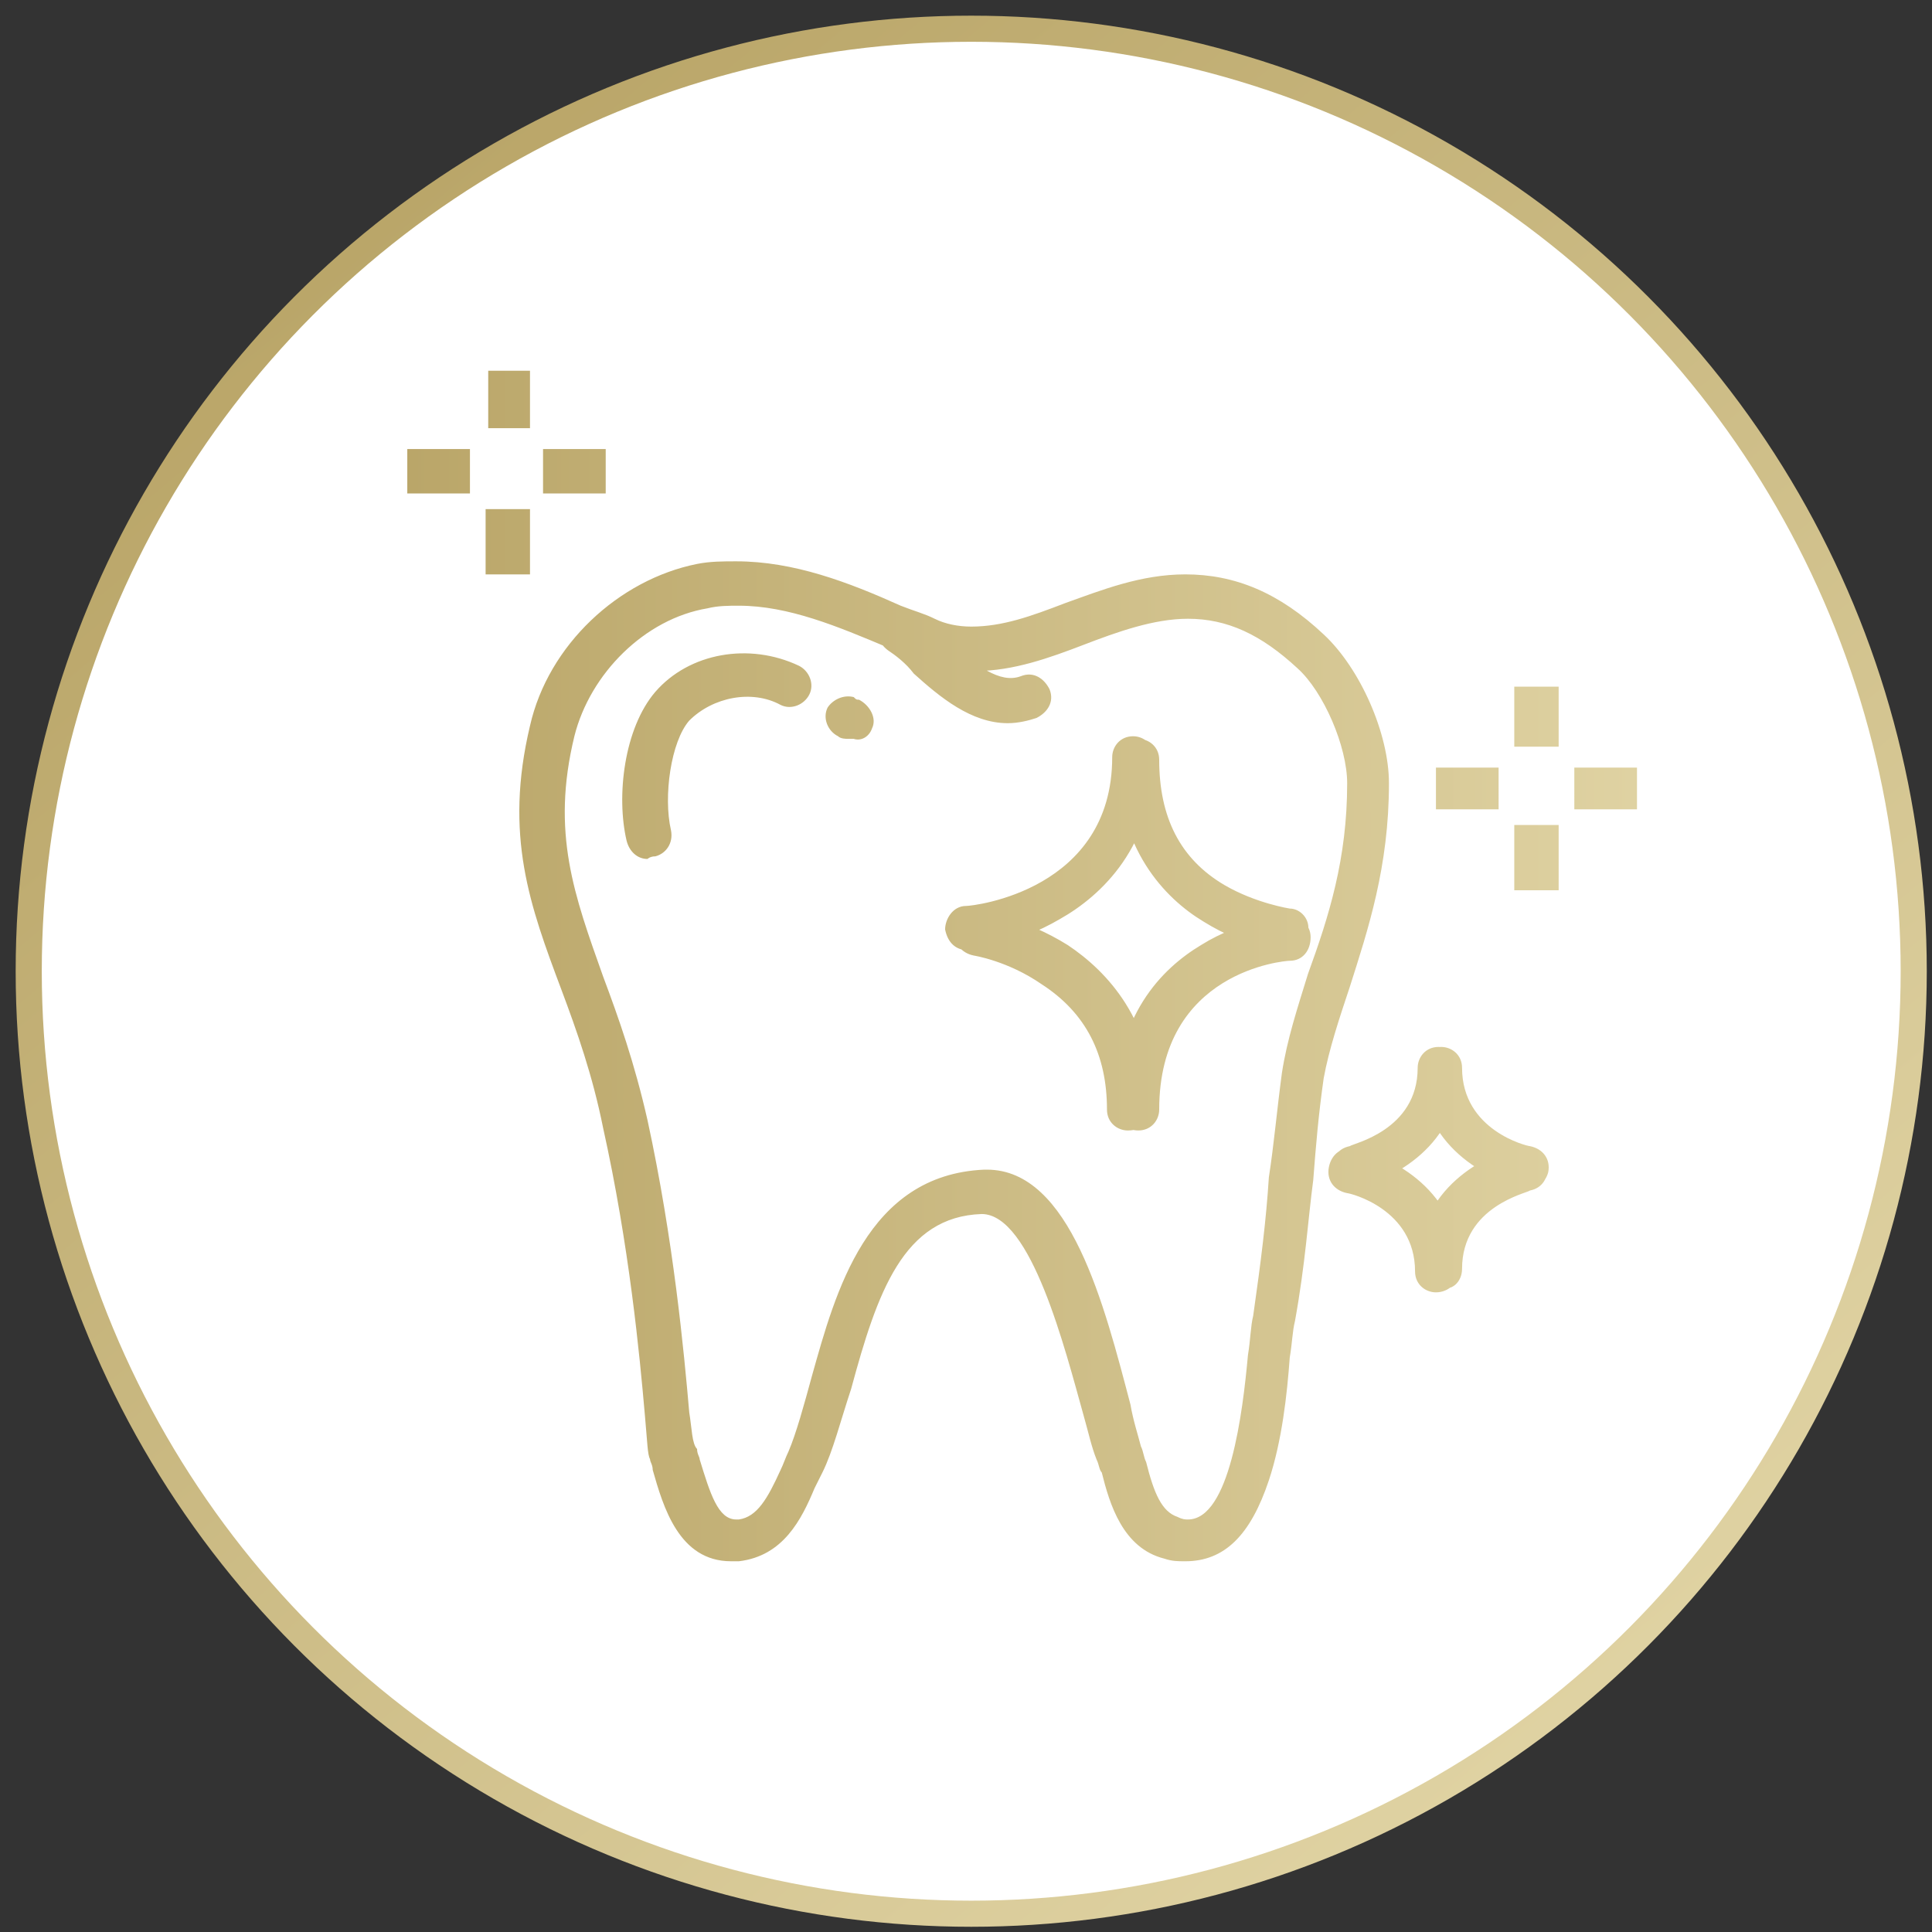
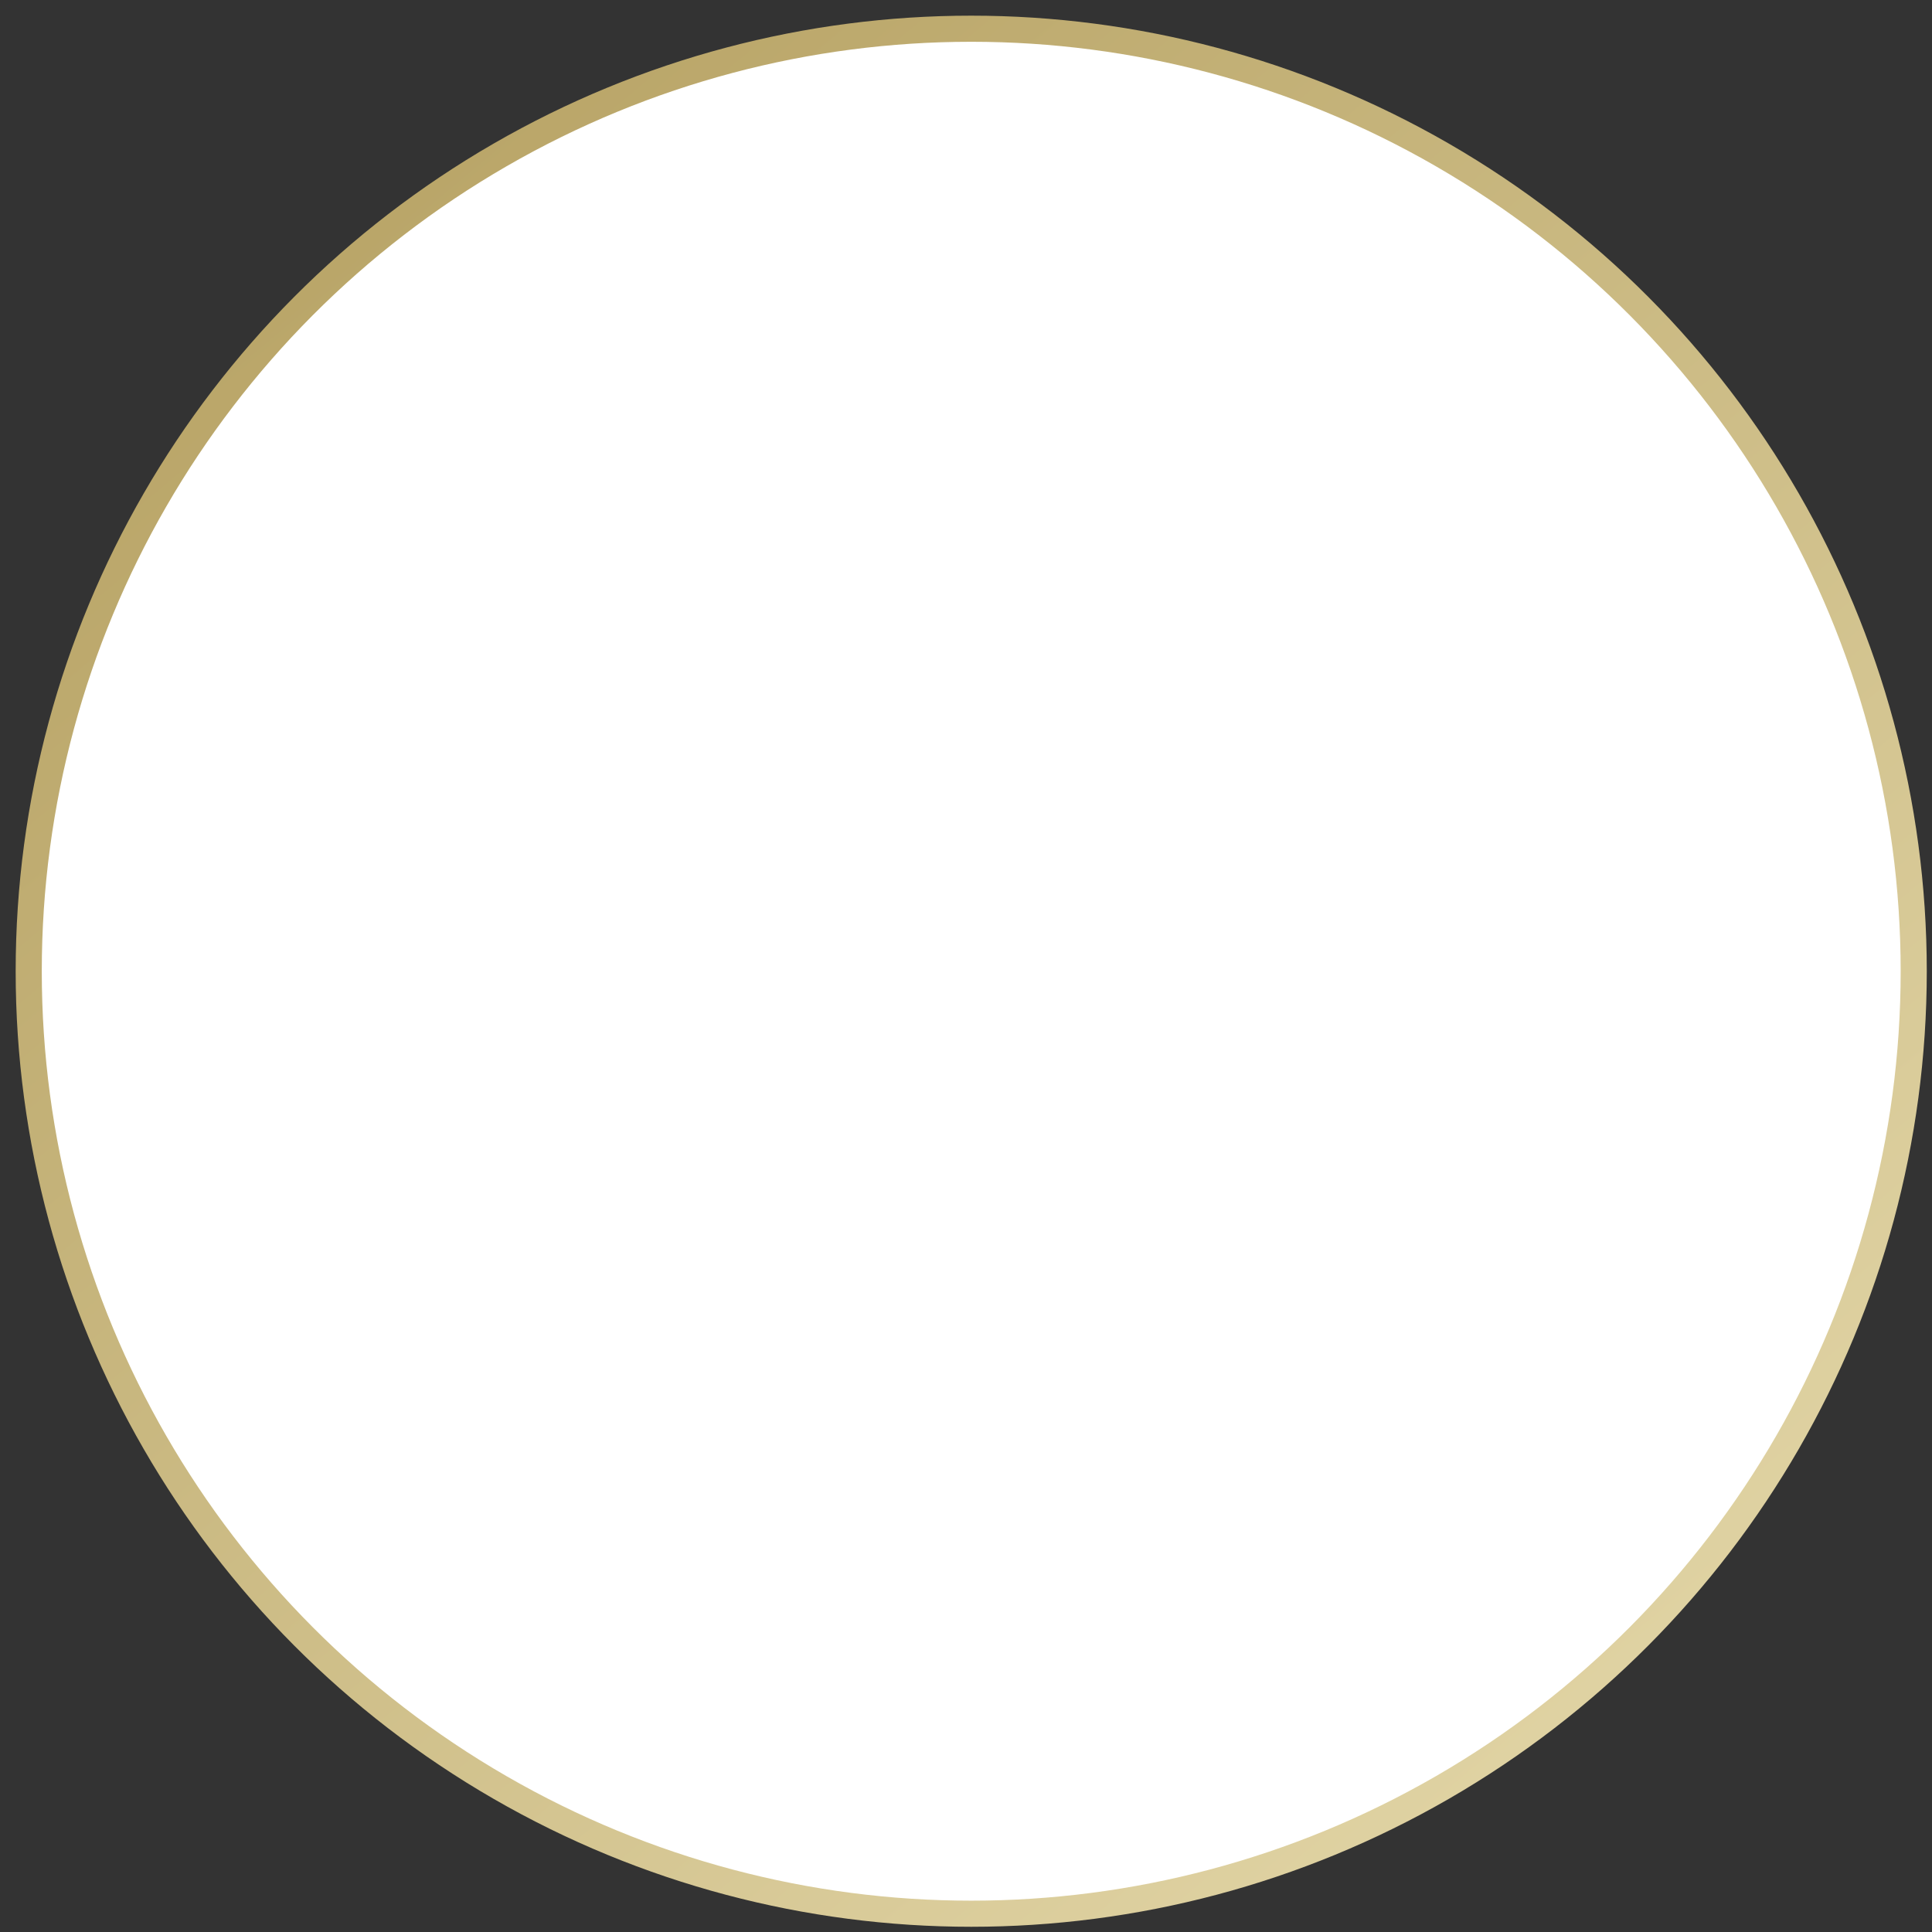
<svg xmlns="http://www.w3.org/2000/svg" version="1.1" id="Layer_1" x="0px" y="0px" viewBox="0 0 74 74" style="enable-background:new 0 0 74 74;" xml:space="preserve">
  <rect x="0" y="0" width="74" height="74" fill="#333333" stroke="none" />
  <style type="text/css">
	.st0{fill:#FFFFFF;stroke:url(#SVGID_1_);stroke-miterlimit:10;}
	.st1{fill:url(#SVGID_2_);}
</style>
  <linearGradient id="SVGID_1_" gradientUnits="userSpaceOnUse" x1="574.679" y1="-629.25" x2="621.715" y2="-685.304" gradientTransform="matrix(1 0 0 -1 -561 -620.11)">
    <stop offset="0" style="stop-color:#BAA669" />
    <stop offset="1" style="stop-color:#DFD2A2" />
  </linearGradient>
  <circle class="st0" cx="37.2" cy="37.2" r="36.1" />
  <linearGradient id="SVGID_2_" gradientUnits="userSpaceOnUse" x1="15.605" y1="37" x2="62.654" y2="37">
    <stop offset="0" style="stop-color:#BAA669" />
    <stop offset="1" style="stop-color:#DFD2A2" />
  </linearGradient>
-   <path class="st1" d="M24.8,32.9c-0.4,0-0.7-0.3-0.8-0.7c-0.4-1.7-0.1-4.3,1.1-5.7c1.3-1.5,3.6-1.9,5.5-1c0.4,0.2,0.6,0.7,0.4,1.1  c-0.2,0.4-0.7,0.6-1.1,0.4c-1.1-0.6-2.6-0.3-3.5,0.6c-0.7,0.8-1,2.9-0.7,4.2c0.1,0.5-0.2,0.9-0.6,1C24.9,32.8,24.8,32.9,24.8,32.9z   M33.4,27.9c0.2-0.4-0.1-0.9-0.5-1.1c-0.1,0-0.1,0-0.2-0.1c-0.4-0.1-0.8,0.1-1,0.4c-0.2,0.4,0,0.9,0.4,1.1c0.1,0.1,0.3,0.1,0.4,0.1  c0.1,0,0.1,0,0.2,0C33,28.4,33.3,28.2,33.4,27.9z M28.3,59.8c1.7-0.2,2.4-1.6,2.9-2.8c0.1-0.2,0.2-0.4,0.3-0.6  c0.4-0.8,0.7-2,1.1-3.2c1-3.7,2-6.6,5-6.7c0,0,0,0,0,0c1.9,0,3.2,5.2,3.9,7.7c0.2,0.7,0.3,1.2,0.5,1.7c0.1,0.2,0.1,0.4,0.2,0.5  c0.3,1.2,0.8,2.9,2.4,3.3c0.3,0.1,0.5,0.1,0.8,0.1c0,0,0,0,0,0c1.5,0,2.5-1,3.2-3.1c0.5-1.5,0.7-3.3,0.8-4.7c0.1-0.6,0.1-1,0.2-1.4  c0.4-2.2,0.5-3.9,0.7-5.4c0.1-1.3,0.2-2.5,0.4-3.9c0.2-1.1,0.6-2.3,1-3.5c0.7-2.2,1.5-4.6,1.5-7.8c0-1.9-1.1-4.4-2.5-5.7  C49,22.7,47.3,22,45.4,22c-1.7,0-3.2,0.6-4.6,1.1c-1.3,0.5-2.4,0.9-3.6,0.9c-0.5,0-1-0.1-1.4-0.3c-0.4-0.2-0.8-0.3-1.3-0.5  c-2-0.9-4.1-1.7-6.3-1.7c-0.5,0-1,0-1.5,0.1c-3,0.6-5.7,3.1-6.4,6.2c-1,4.2,0,6.9,1.2,10.1c0.6,1.6,1.2,3.3,1.6,5.3  c1,4.5,1.4,8.7,1.6,11c0.1,1.1,0.1,1.5,0.2,1.7c0,0.1,0.1,0.2,0.1,0.4c0.4,1.4,1,3.5,3,3.5C28.1,59.8,28.2,59.8,28.3,59.8z   M26.4,54.1c-0.2-2.3-0.6-6.6-1.6-11.2c-0.5-2.2-1.1-3.9-1.7-5.5c-1.1-3.1-2-5.5-1.1-9.2c0.6-2.4,2.7-4.5,5.1-4.9  c0.4-0.1,0.8-0.1,1.2-0.1c1.9,0,3.8,0.8,5.7,1.6c0.4,0.2,0.9,0.4,1.3,0.5c0.7,0.3,1.3,0.4,2.1,0.4c1.4,0,2.8-0.5,4.1-1  c1.3-0.5,2.7-1,4-1c1.5,0,2.8,0.6,4.2,1.9c1,0.9,1.9,3,1.9,4.4c0,2.9-0.7,5.1-1.5,7.3c-0.4,1.3-0.8,2.5-1,3.8  c-0.2,1.5-0.3,2.7-0.5,4c-0.1,1.6-0.3,3.2-0.6,5.3c-0.1,0.4-0.1,0.9-0.2,1.5c-0.2,2.2-0.7,6.3-2.3,6.3c-0.1,0-0.2,0-0.4-0.1  c-0.6-0.2-0.9-0.9-1.2-2.1c-0.1-0.2-0.1-0.4-0.2-0.6c-0.1-0.4-0.3-1-0.4-1.6c-1-3.8-2.3-9-5.5-9c0,0-0.1,0-0.1,0  c-4.5,0.2-5.7,4.7-6.6,7.9c-0.3,1.1-0.6,2.2-0.9,2.9c-0.1,0.2-0.2,0.5-0.3,0.7c-0.5,1.1-0.9,1.8-1.6,1.9c0,0-0.1,0-0.1,0  c-0.7,0-1-1-1.4-2.3c0-0.1-0.1-0.2-0.1-0.4C26.5,55.3,26.5,54.7,26.4,54.1z M39.7,27.5c0.4-0.2,0.7-0.6,0.5-1.1  c-0.2-0.4-0.6-0.7-1.1-0.5c-0.8,0.3-1.7-0.4-2.9-1.4c-0.4-0.3-0.8-0.7-1.2-1c-0.4-0.3-0.9-0.2-1.2,0.2c-0.3,0.4-0.2,0.9,0.2,1.2  c0.3,0.2,0.7,0.5,1,0.9c1,0.9,2.2,1.9,3.6,1.9C39,27.7,39.4,27.6,39.7,27.5z M37.1,36.4c0.1,0,1.8-0.2,3.5-1.2  c1.6-0.9,3.6-2.8,3.6-6.2c0-0.5-0.4-0.8-0.8-0.8c0,0,0,0,0,0c-0.5,0-0.8,0.4-0.8,0.8c0,5.1-5.3,5.7-5.6,5.7c-0.5,0-0.8,0.5-0.8,0.9  C36.3,36.1,36.6,36.4,37.1,36.4C37.1,36.4,37.1,36.4,37.1,36.4z M50.1,35.7c0.1-0.5-0.3-0.9-0.7-0.9c0,0-1.3-0.2-2.5-0.9  c-1.7-1-2.5-2.6-2.5-4.8c0-0.5-0.4-0.8-0.8-0.8c0,0,0,0,0,0c-0.5,0-0.8,0.4-0.8,0.8c0,3.4,1.8,5.3,3.3,6.2c1.6,1,3.2,1.2,3.2,1.2  c0,0,0.1,0,0.1,0C49.7,36.4,50.1,36.1,50.1,35.7z M44.2,42.4c0-3.3-1.8-5.2-3.3-6.2c-1.6-1-3.2-1.3-3.3-1.3c-0.5-0.1-0.9,0.2-1,0.7  c-0.1,0.5,0.2,0.9,0.7,1c0,0,1.3,0.2,2.6,1.1c1.7,1.1,2.5,2.7,2.5,4.8c0,0.5,0.4,0.8,0.8,0.8c0,0,0,0,0,0  C43.8,43.3,44.2,42.9,44.2,42.4z M43.6,43.3c0.5,0,0.8-0.4,0.8-0.8c0-5.3,4.8-5.7,5-5.7c0.5,0,0.8-0.4,0.8-0.9  c0-0.5-0.4-0.8-0.9-0.8c-0.1,0-1.7,0.1-3.3,1.1c-1.5,0.9-3.3,2.7-3.3,6.3C42.7,42.9,43.1,43.3,43.6,43.3  C43.6,43.3,43.6,43.3,43.6,43.3z M51.9,45.5c1.4-0.3,4-1.6,4-4.6c0-0.5-0.4-0.8-0.8-0.8c-0.5,0-0.8,0.4-0.8,0.8c0,2.4-2.5,2.9-2.6,3  c-0.5,0.1-0.7,0.5-0.7,1c0.1,0.4,0.4,0.7,0.8,0.7C51.8,45.6,51.8,45.5,51.9,45.5z M59.3,44.9c0.1-0.5-0.2-0.9-0.7-1  c-0.1,0-2.6-0.6-2.6-3c0-0.5-0.4-0.8-0.8-0.8c0,0,0,0,0,0c-0.5,0-0.8,0.4-0.8,0.8c0,3,2.6,4.3,4,4.6c0.1,0,0.1,0,0.2,0  C58.8,45.6,59.2,45.3,59.3,44.9z M55.9,48.6c0-3-2.6-4.3-4-4.6c-0.5-0.1-0.9,0.2-1,0.7c-0.1,0.5,0.2,0.9,0.7,1c0.1,0,2.6,0.6,2.6,3  c0,0.5,0.4,0.8,0.8,0.8c0,0,0,0,0,0C55.5,49.5,55.9,49.1,55.9,48.6z M56,48.6c0-2.4,2.5-2.9,2.6-3c0.5-0.1,0.7-0.5,0.7-1  c-0.1-0.5-0.5-0.7-1-0.7c-1.4,0.3-4,1.6-4,4.6c0,0.5,0.4,0.8,0.8,0.8C55.6,49.5,56,49.1,56,48.6z M20.3,14.2h-1.6v2.2h1.6V14.2z   M23.2,17.2h-2.4v1.7h2.4V17.2z M18,17.2h-2.4v1.7H18V17.2z M20.3,19.5h-1.7V22h1.7V19.5z M59.7,26.3H58v2.3h1.7V26.3z M62.7,29.4  h-2.4V31h2.4V29.4z M57.4,29.4H55V31h2.4V29.4z M59.7,31.6H58v2.5h1.7V31.6z" />
</svg>